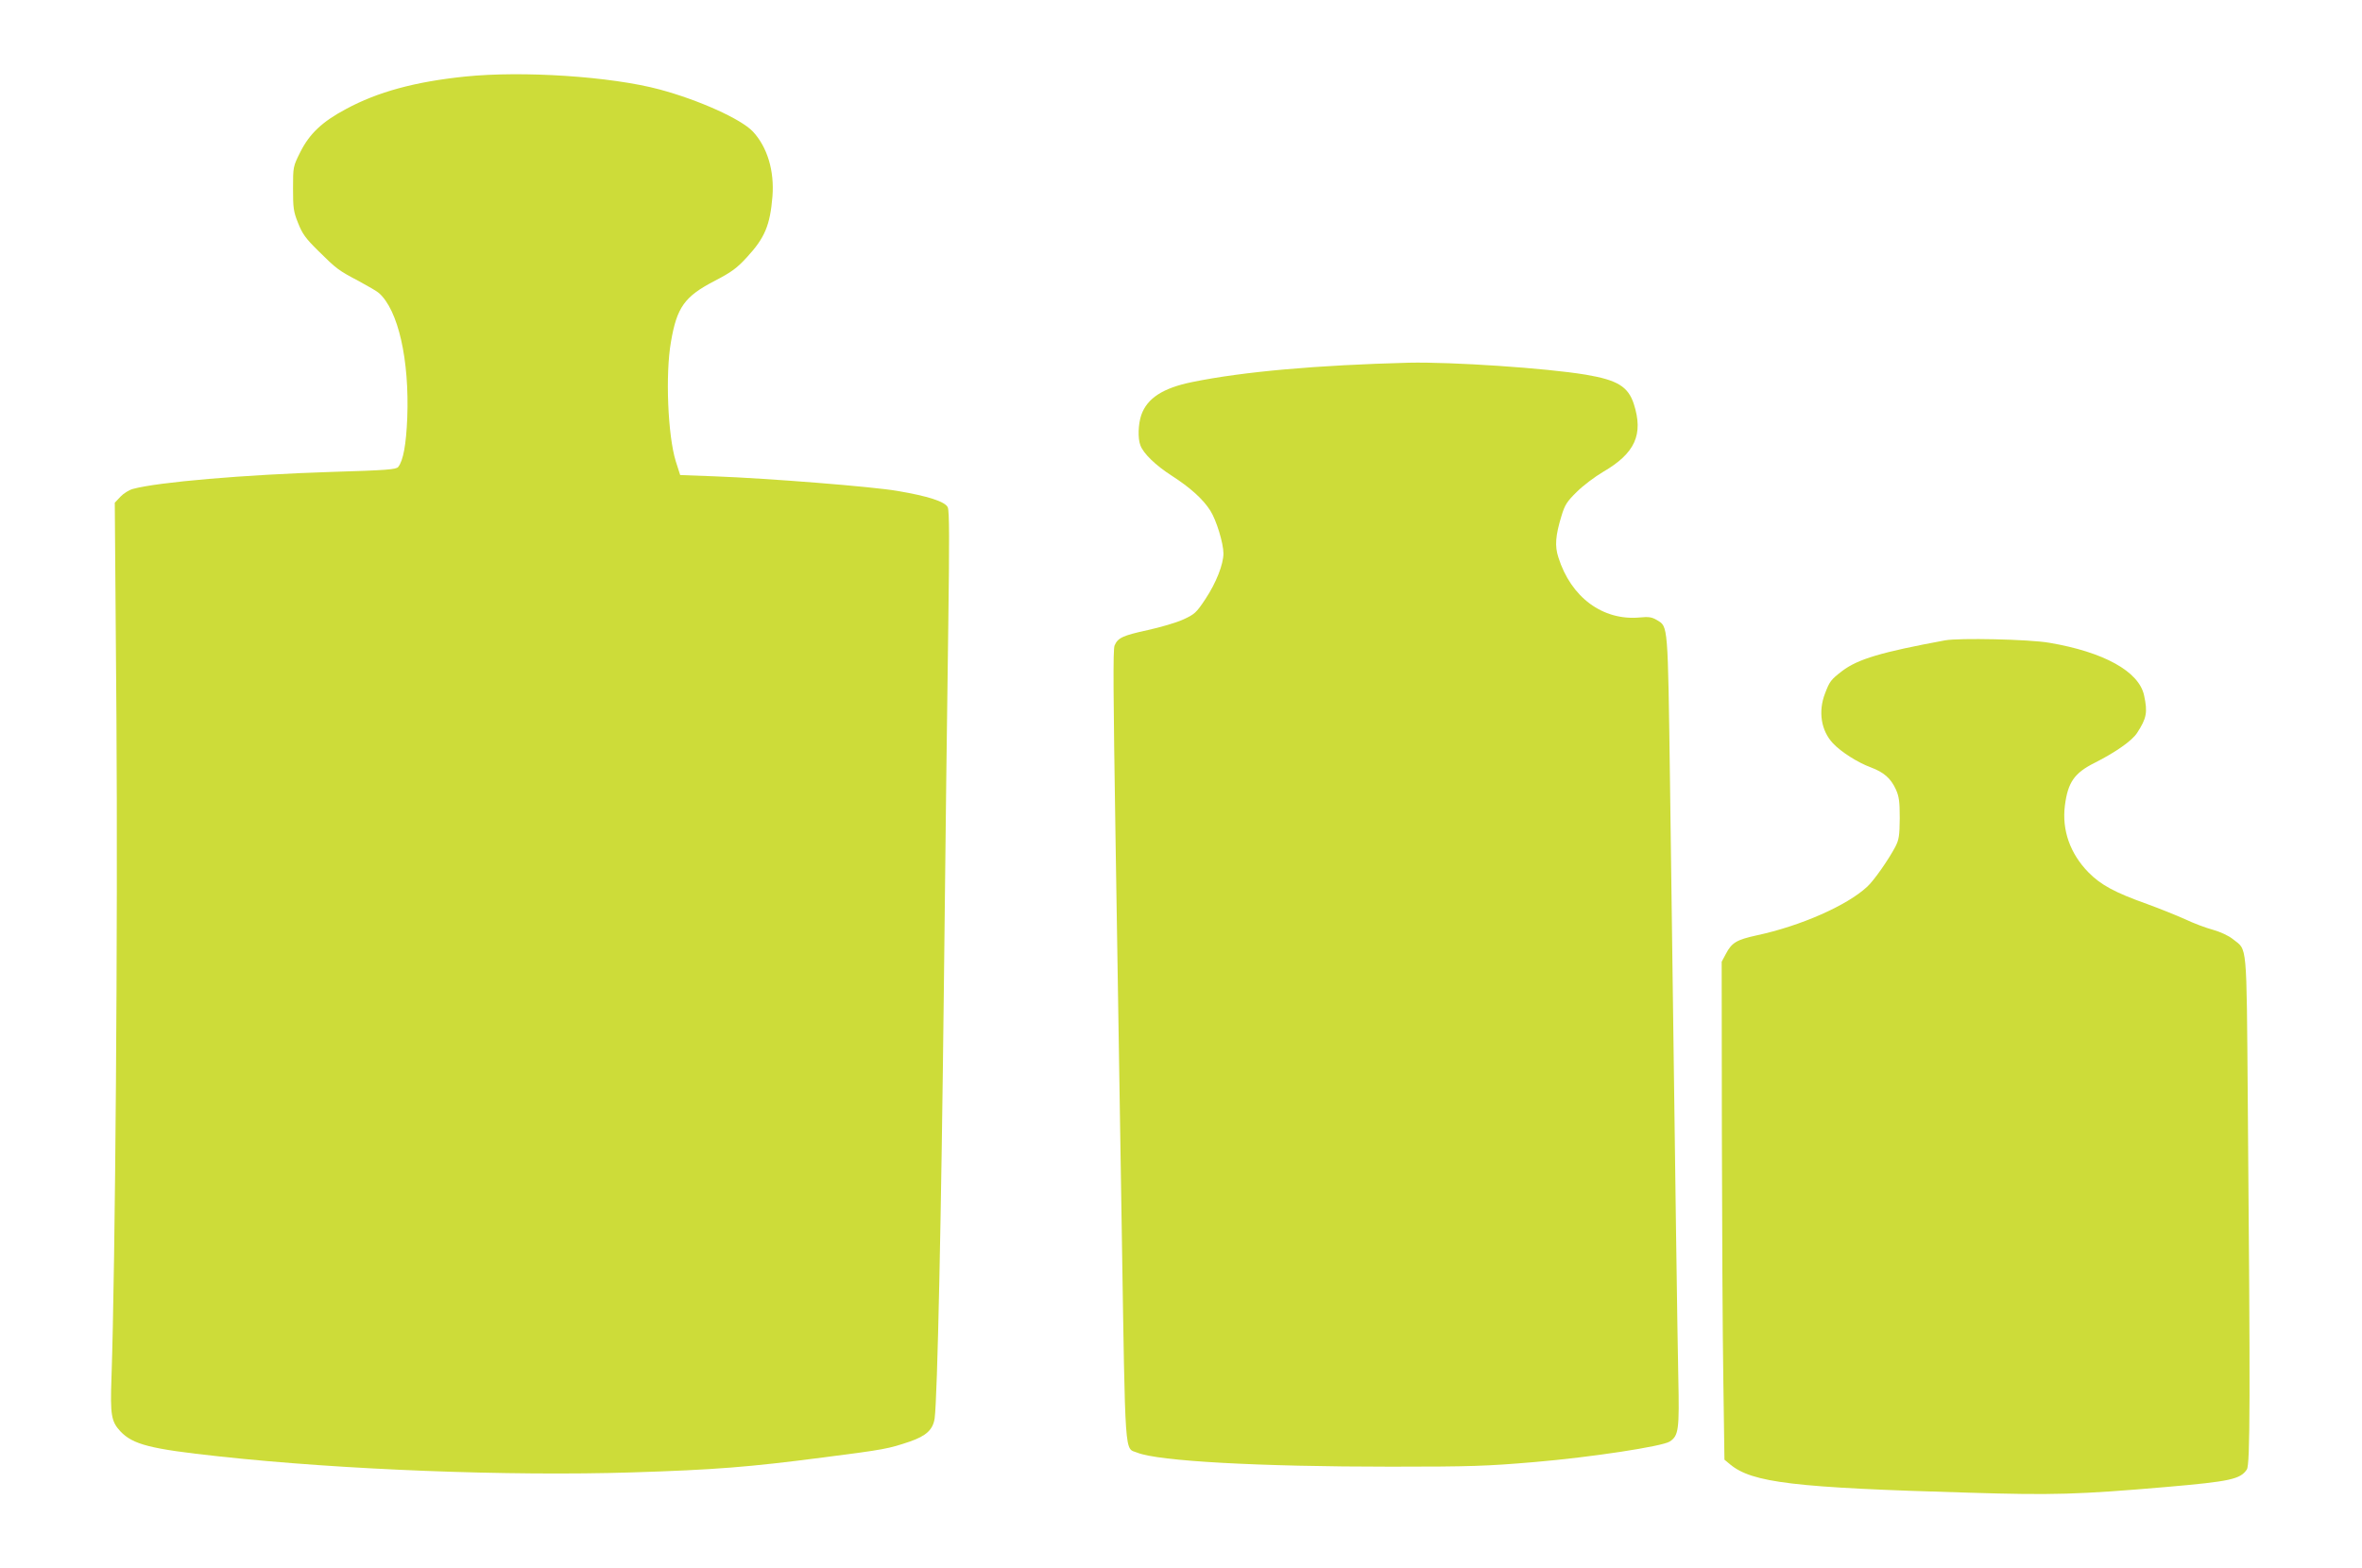
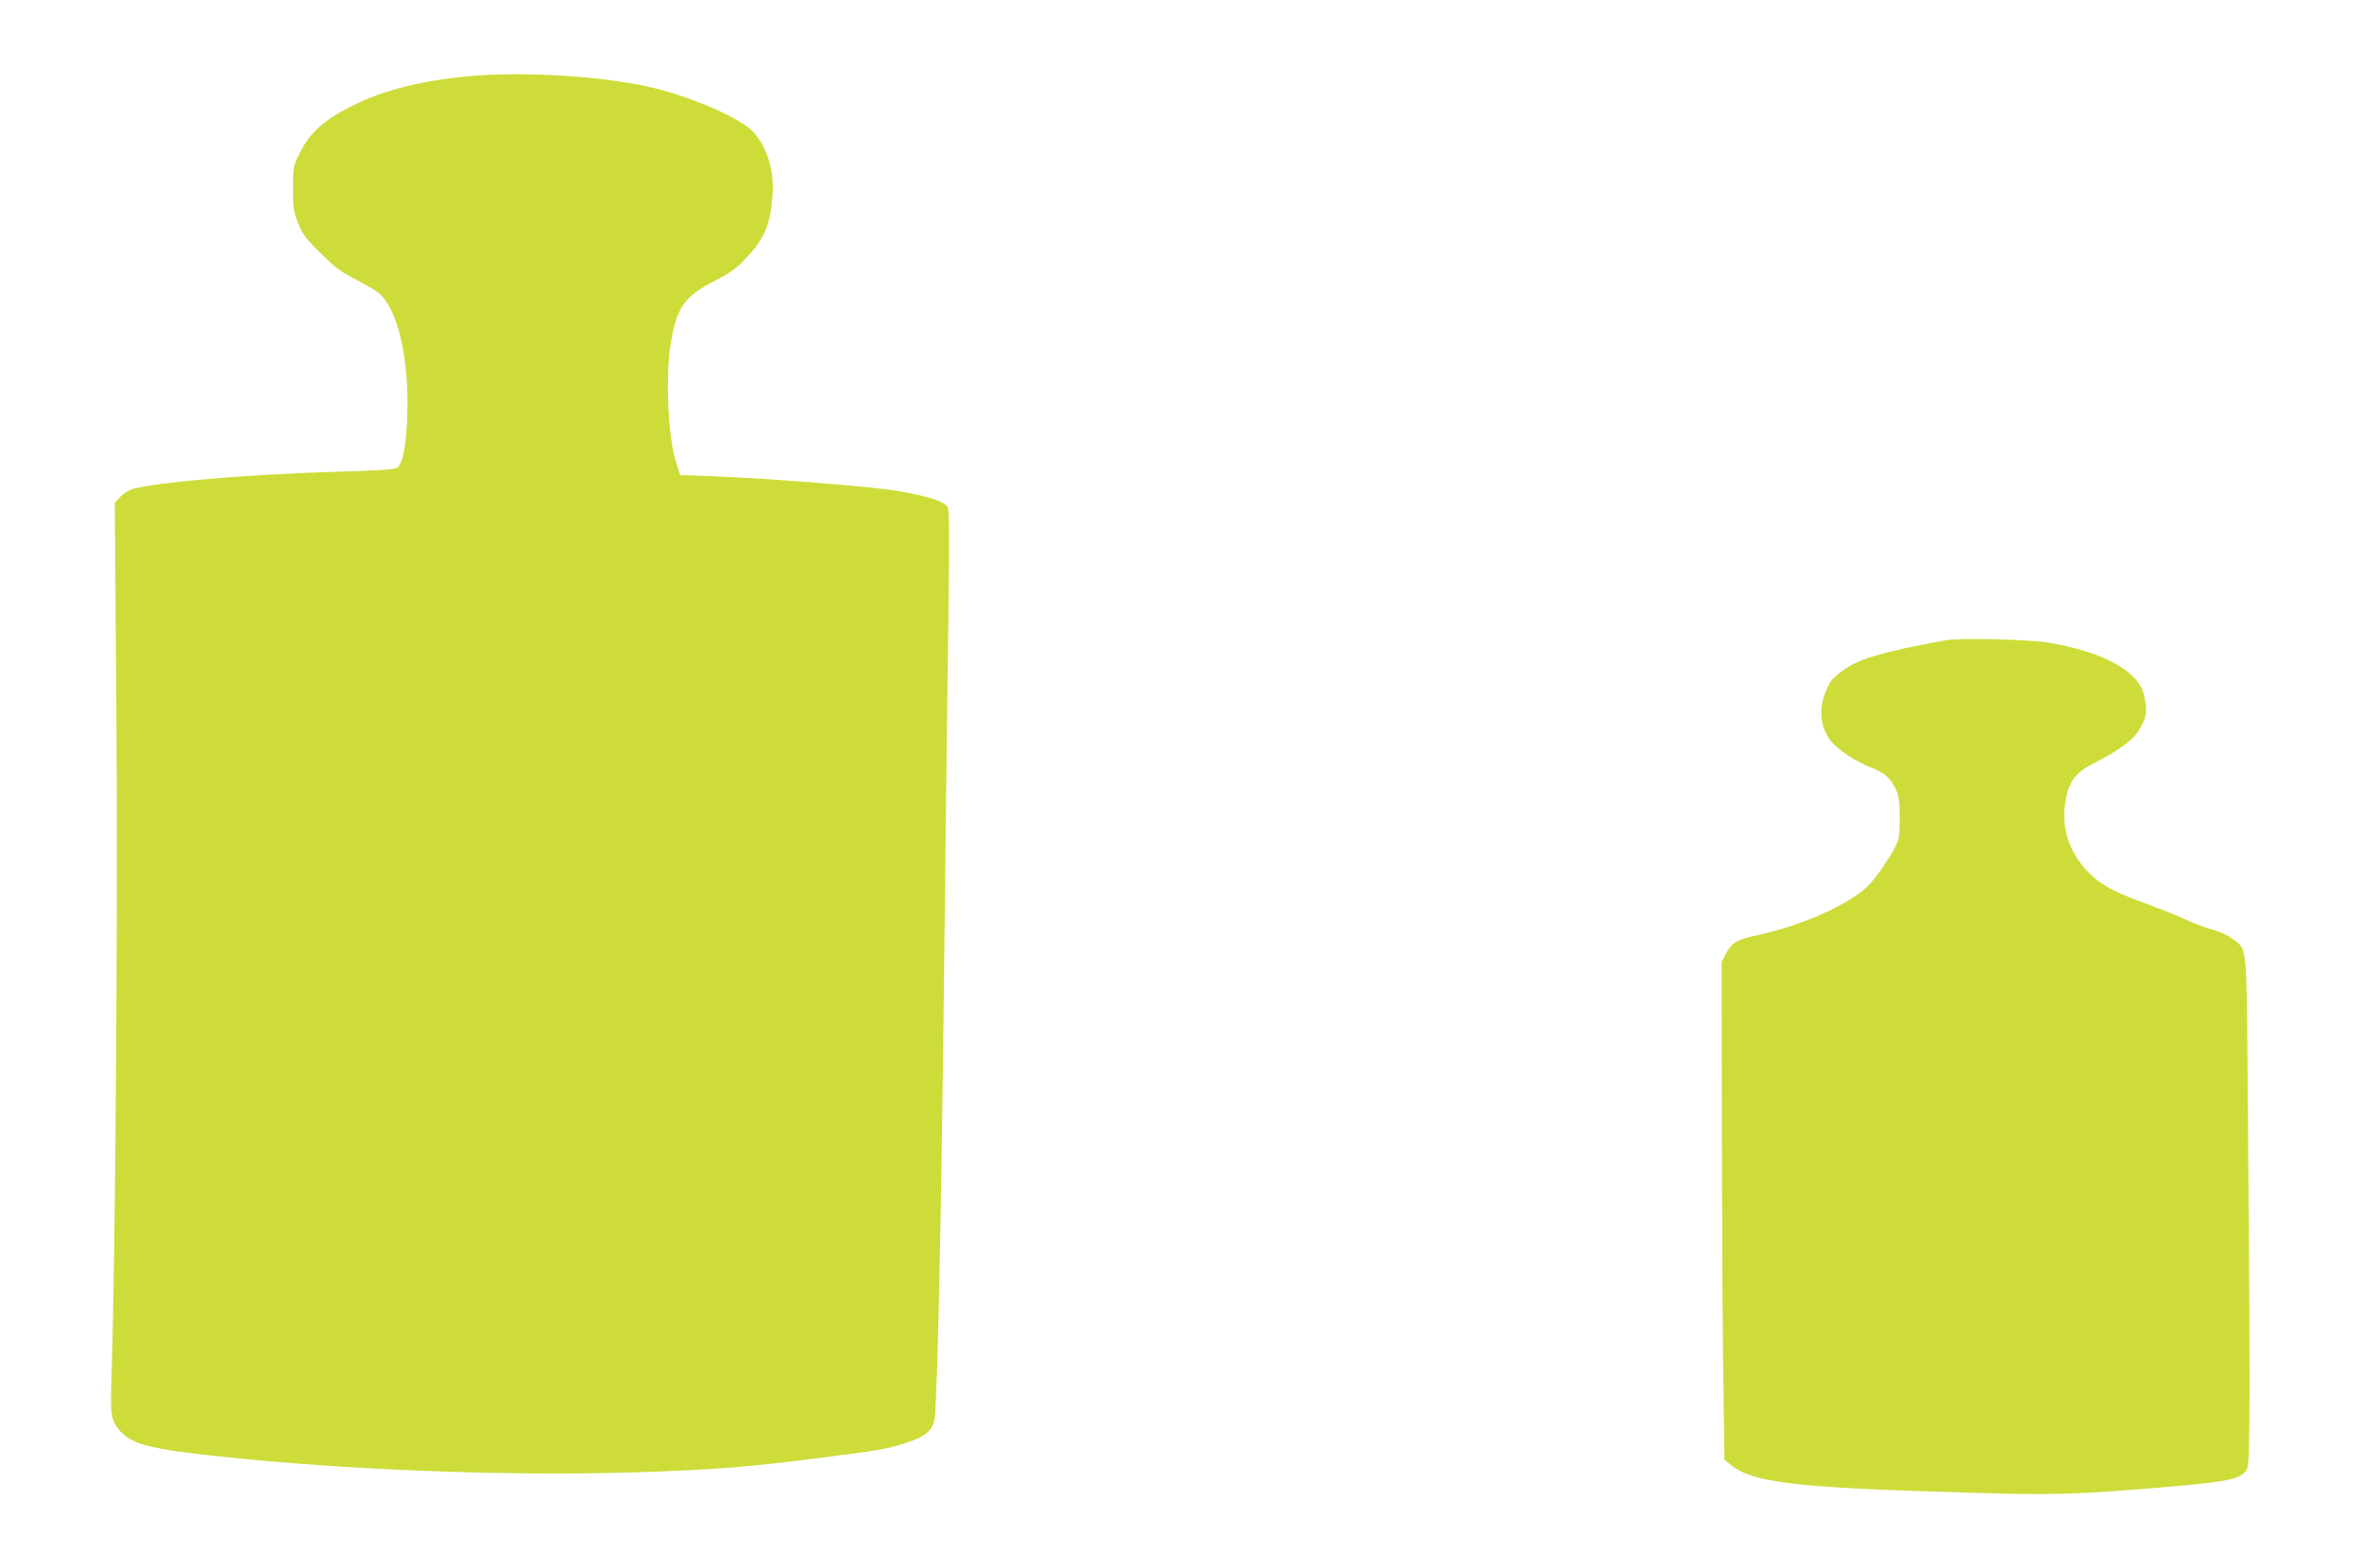
<svg xmlns="http://www.w3.org/2000/svg" version="1.0" width="1280pt" height="850pt" viewBox="0 0 1280 850" preserveAspectRatio="xMidYMid meet">
  <g transform="translate(0,850) scale(0.1,-0.1)" fill="#cddc39" stroke="none">
    <path d="M2520 8085 c-271 -28 -473 -83 -645 -176 -128 -68 -197 -133 -247 -232 -40 -80 -40 -81 -40 -198 0 -105 2 -125 27 -187 23 -59 41 -84 109 -151 100 -99 109 -106 221 -165 50 -27 98 -55 108 -64 105 -92 166 -362 154 -677 -6 -146 -22 -232 -49 -266 -11 -14 -63 -18 -363 -27 -470 -15 -938 -55 -1074 -92 -20 -5 -51 -24 -68 -42 l-31 -33 9 -1165 c8 -1108 -6 -2975 -27 -3580 -7 -200 -1 -235 48 -288 68 -72 162 -96 533 -136 668 -73 1573 -108 2241 -87 448 14 634 29 1034 81 336 43 354 47 470 86 90 31 126 65 135 126 15 111 36 1096 50 2338 8 751 19 1637 24 1970 6 444 6 612 -3 630 -14 31 -107 61 -273 89 -132 23 -696 68 -988 79 l-189 7 -24 75 c-43 139 -57 471 -26 647 32 188 74 246 236 330 92 48 121 69 175 128 98 106 126 174 139 330 11 140 -28 268 -106 352 -64 68 -293 171 -505 228 -265 71 -744 102 -1055 70z" />
-     <path d="M7635 6534 c-496 -13 -897 -48 -1175 -105 -157 -32 -243 -87 -275 -178 -17 -49 -20 -127 -5 -165 16 -44 82 -108 169 -164 101 -65 170 -127 210 -190 33 -52 71 -177 71 -232 0 -59 -40 -160 -97 -246 -50 -76 -60 -84 -121 -112 -37 -17 -123 -42 -191 -57 -137 -30 -163 -42 -181 -84 -9 -22 -7 -265 5 -1032 9 -552 24 -1516 34 -2141 20 -1260 14 -1174 84 -1202 113 -46 657 -76 1374 -76 434 0 520 3 778 25 308 26 692 85 733 111 49 32 53 63 47 347 -5 238 -14 877 -45 3226 -12 868 -10 843 -71 880 -27 16 -44 19 -94 14 -199 -18 -372 109 -440 326 -20 61 -16 117 17 225 18 60 30 78 83 130 34 34 98 82 142 108 174 101 220 203 167 368 -31 95 -89 130 -260 159 -216 36 -727 70 -959 65z" />
    <path d="M10540 5029 c-345 -64 -471 -101 -557 -166 -61 -47 -68 -56 -93 -122 -38 -98 -21 -202 43 -270 44 -47 134 -104 204 -130 72 -27 109 -59 137 -120 17 -38 21 -64 21 -156 -1 -95 -4 -116 -24 -155 -37 -70 -115 -182 -152 -216 -109 -102 -361 -213 -599 -264 -109 -24 -135 -39 -167 -100 l-23 -43 1 -921 c1 -507 4 -1114 8 -1349 l6 -429 30 -25 c120 -100 347 -127 1295 -154 456 -14 592 -10 1070 31 346 30 401 42 436 95 18 28 19 375 5 2000 -7 872 -2 812 -80 874 -23 19 -69 40 -108 51 -38 10 -107 36 -153 58 -47 21 -139 58 -205 82 -174 62 -250 103 -317 171 -100 102 -145 230 -128 363 16 125 51 176 161 231 113 57 203 120 230 162 52 80 58 112 38 204 -28 130 -219 235 -514 285 -110 19 -488 27 -565 13z" />
  </g>
</svg>